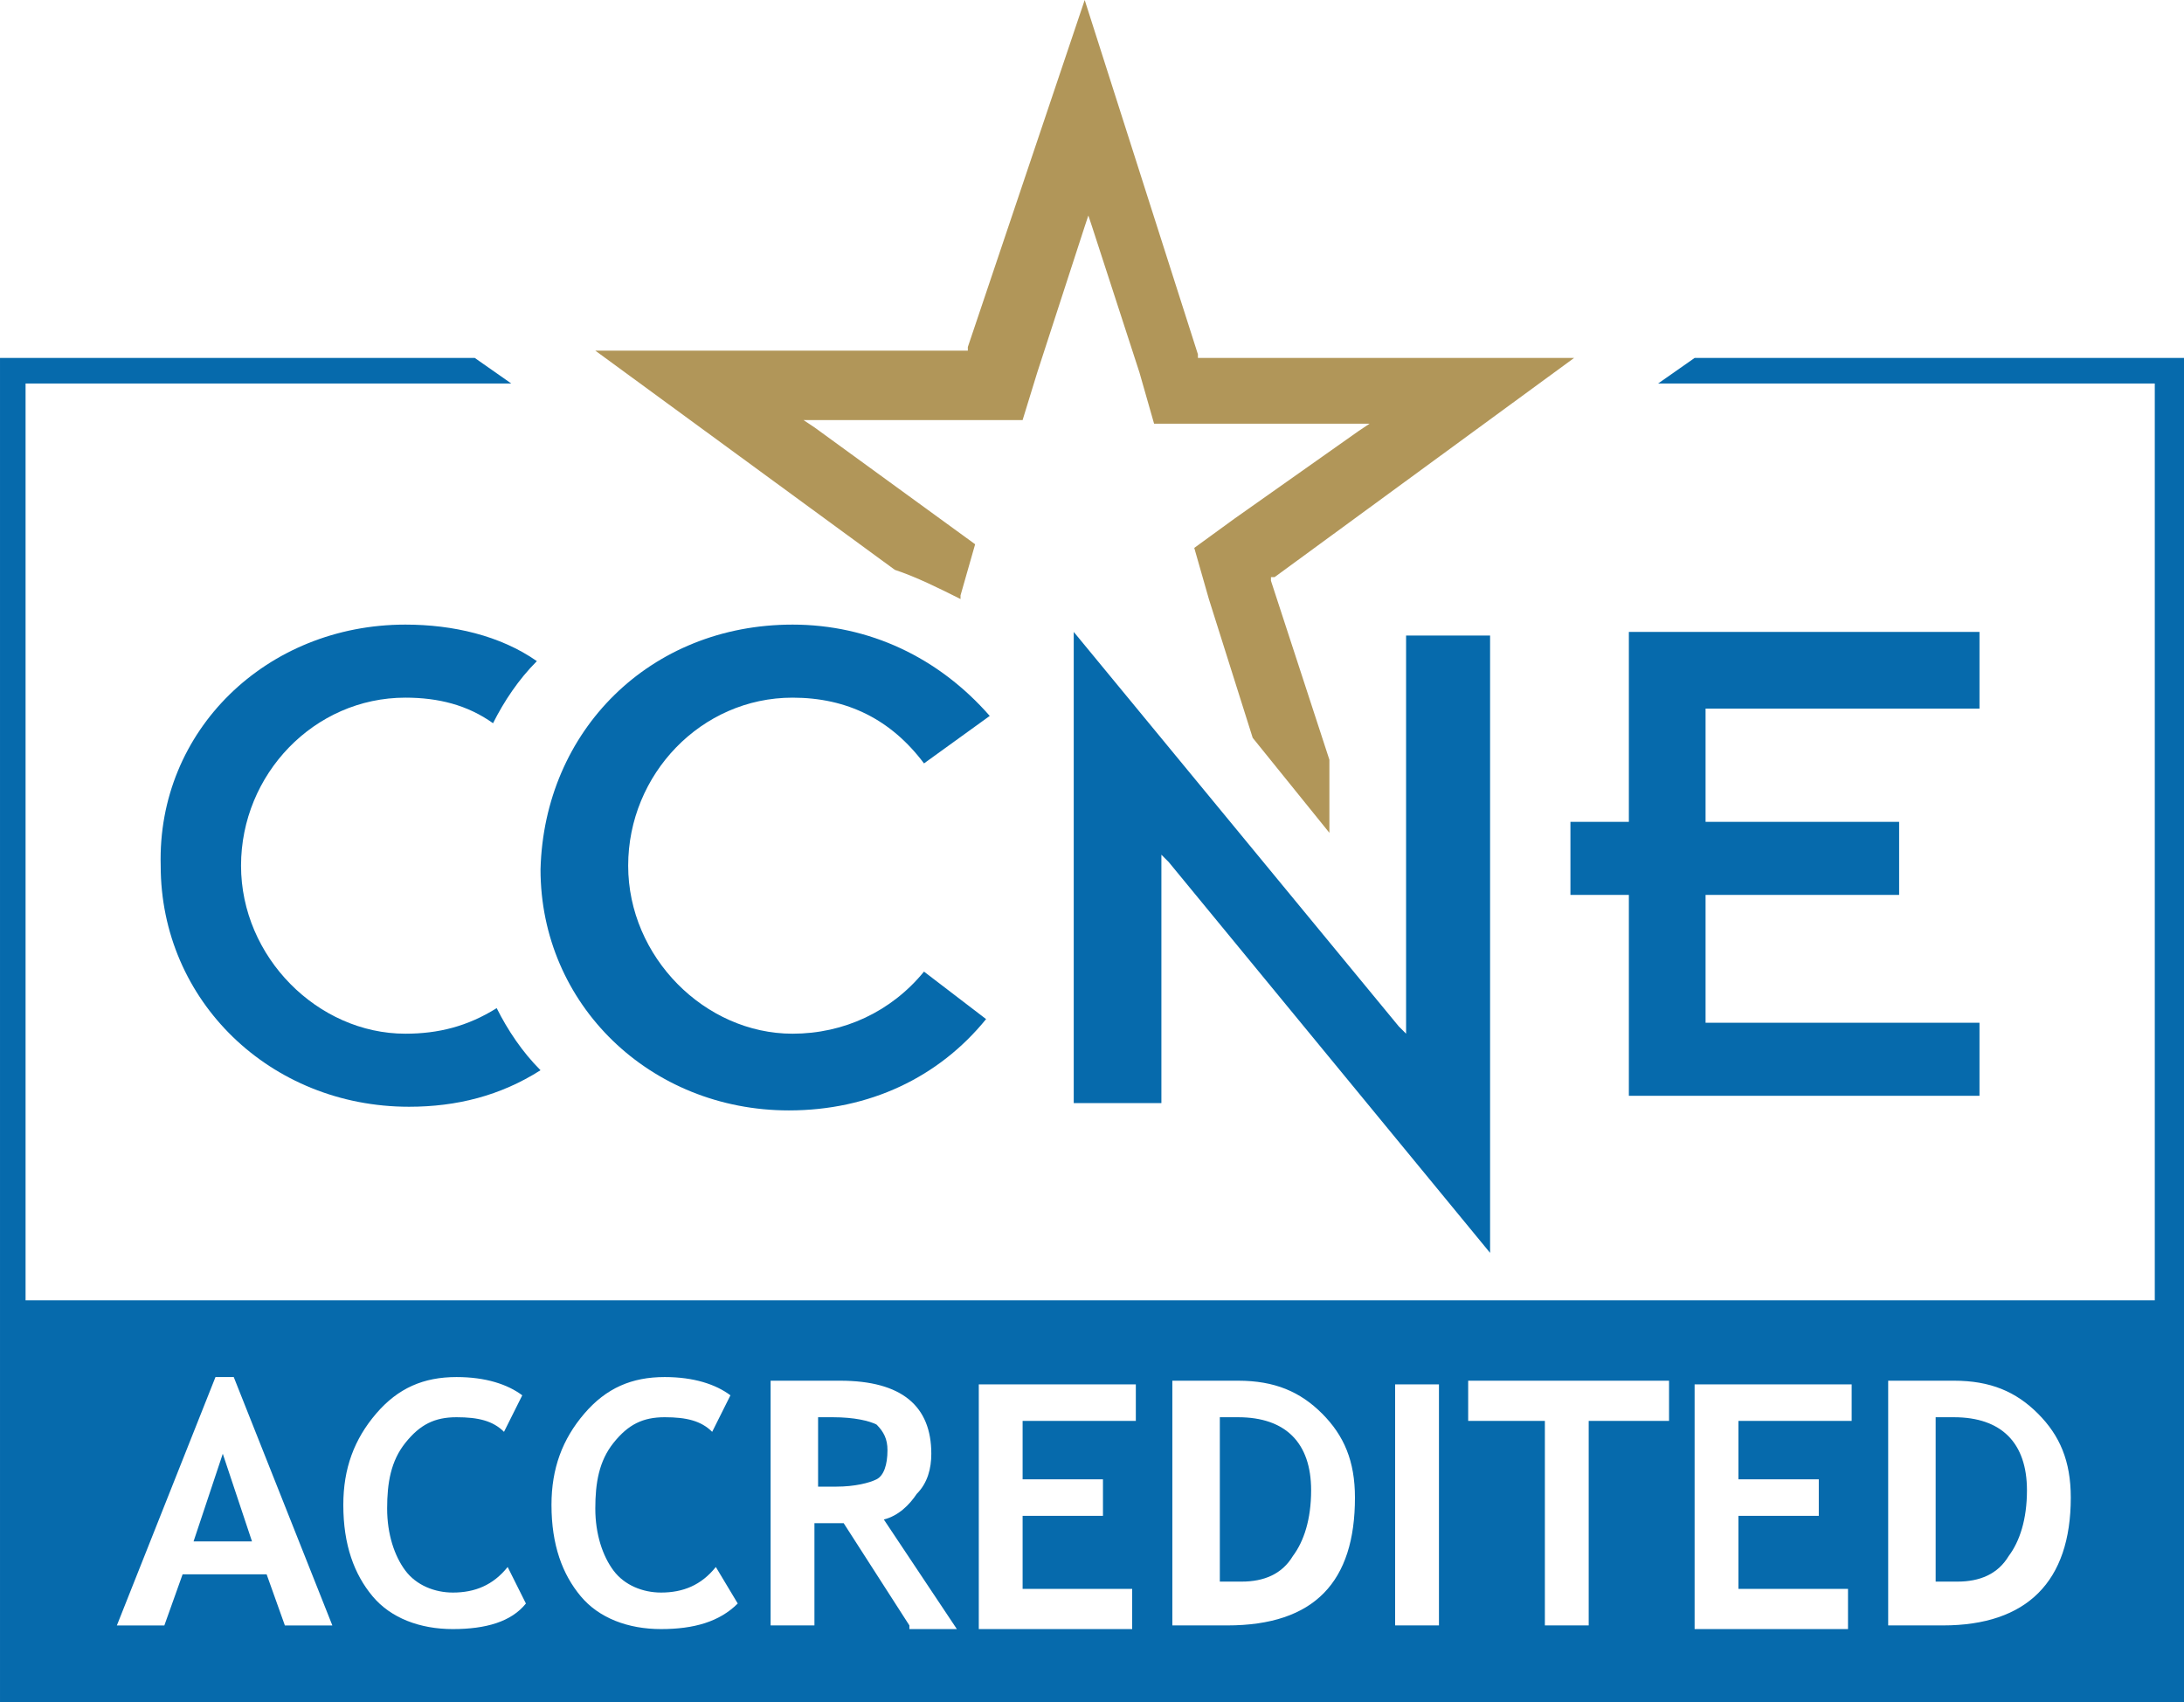
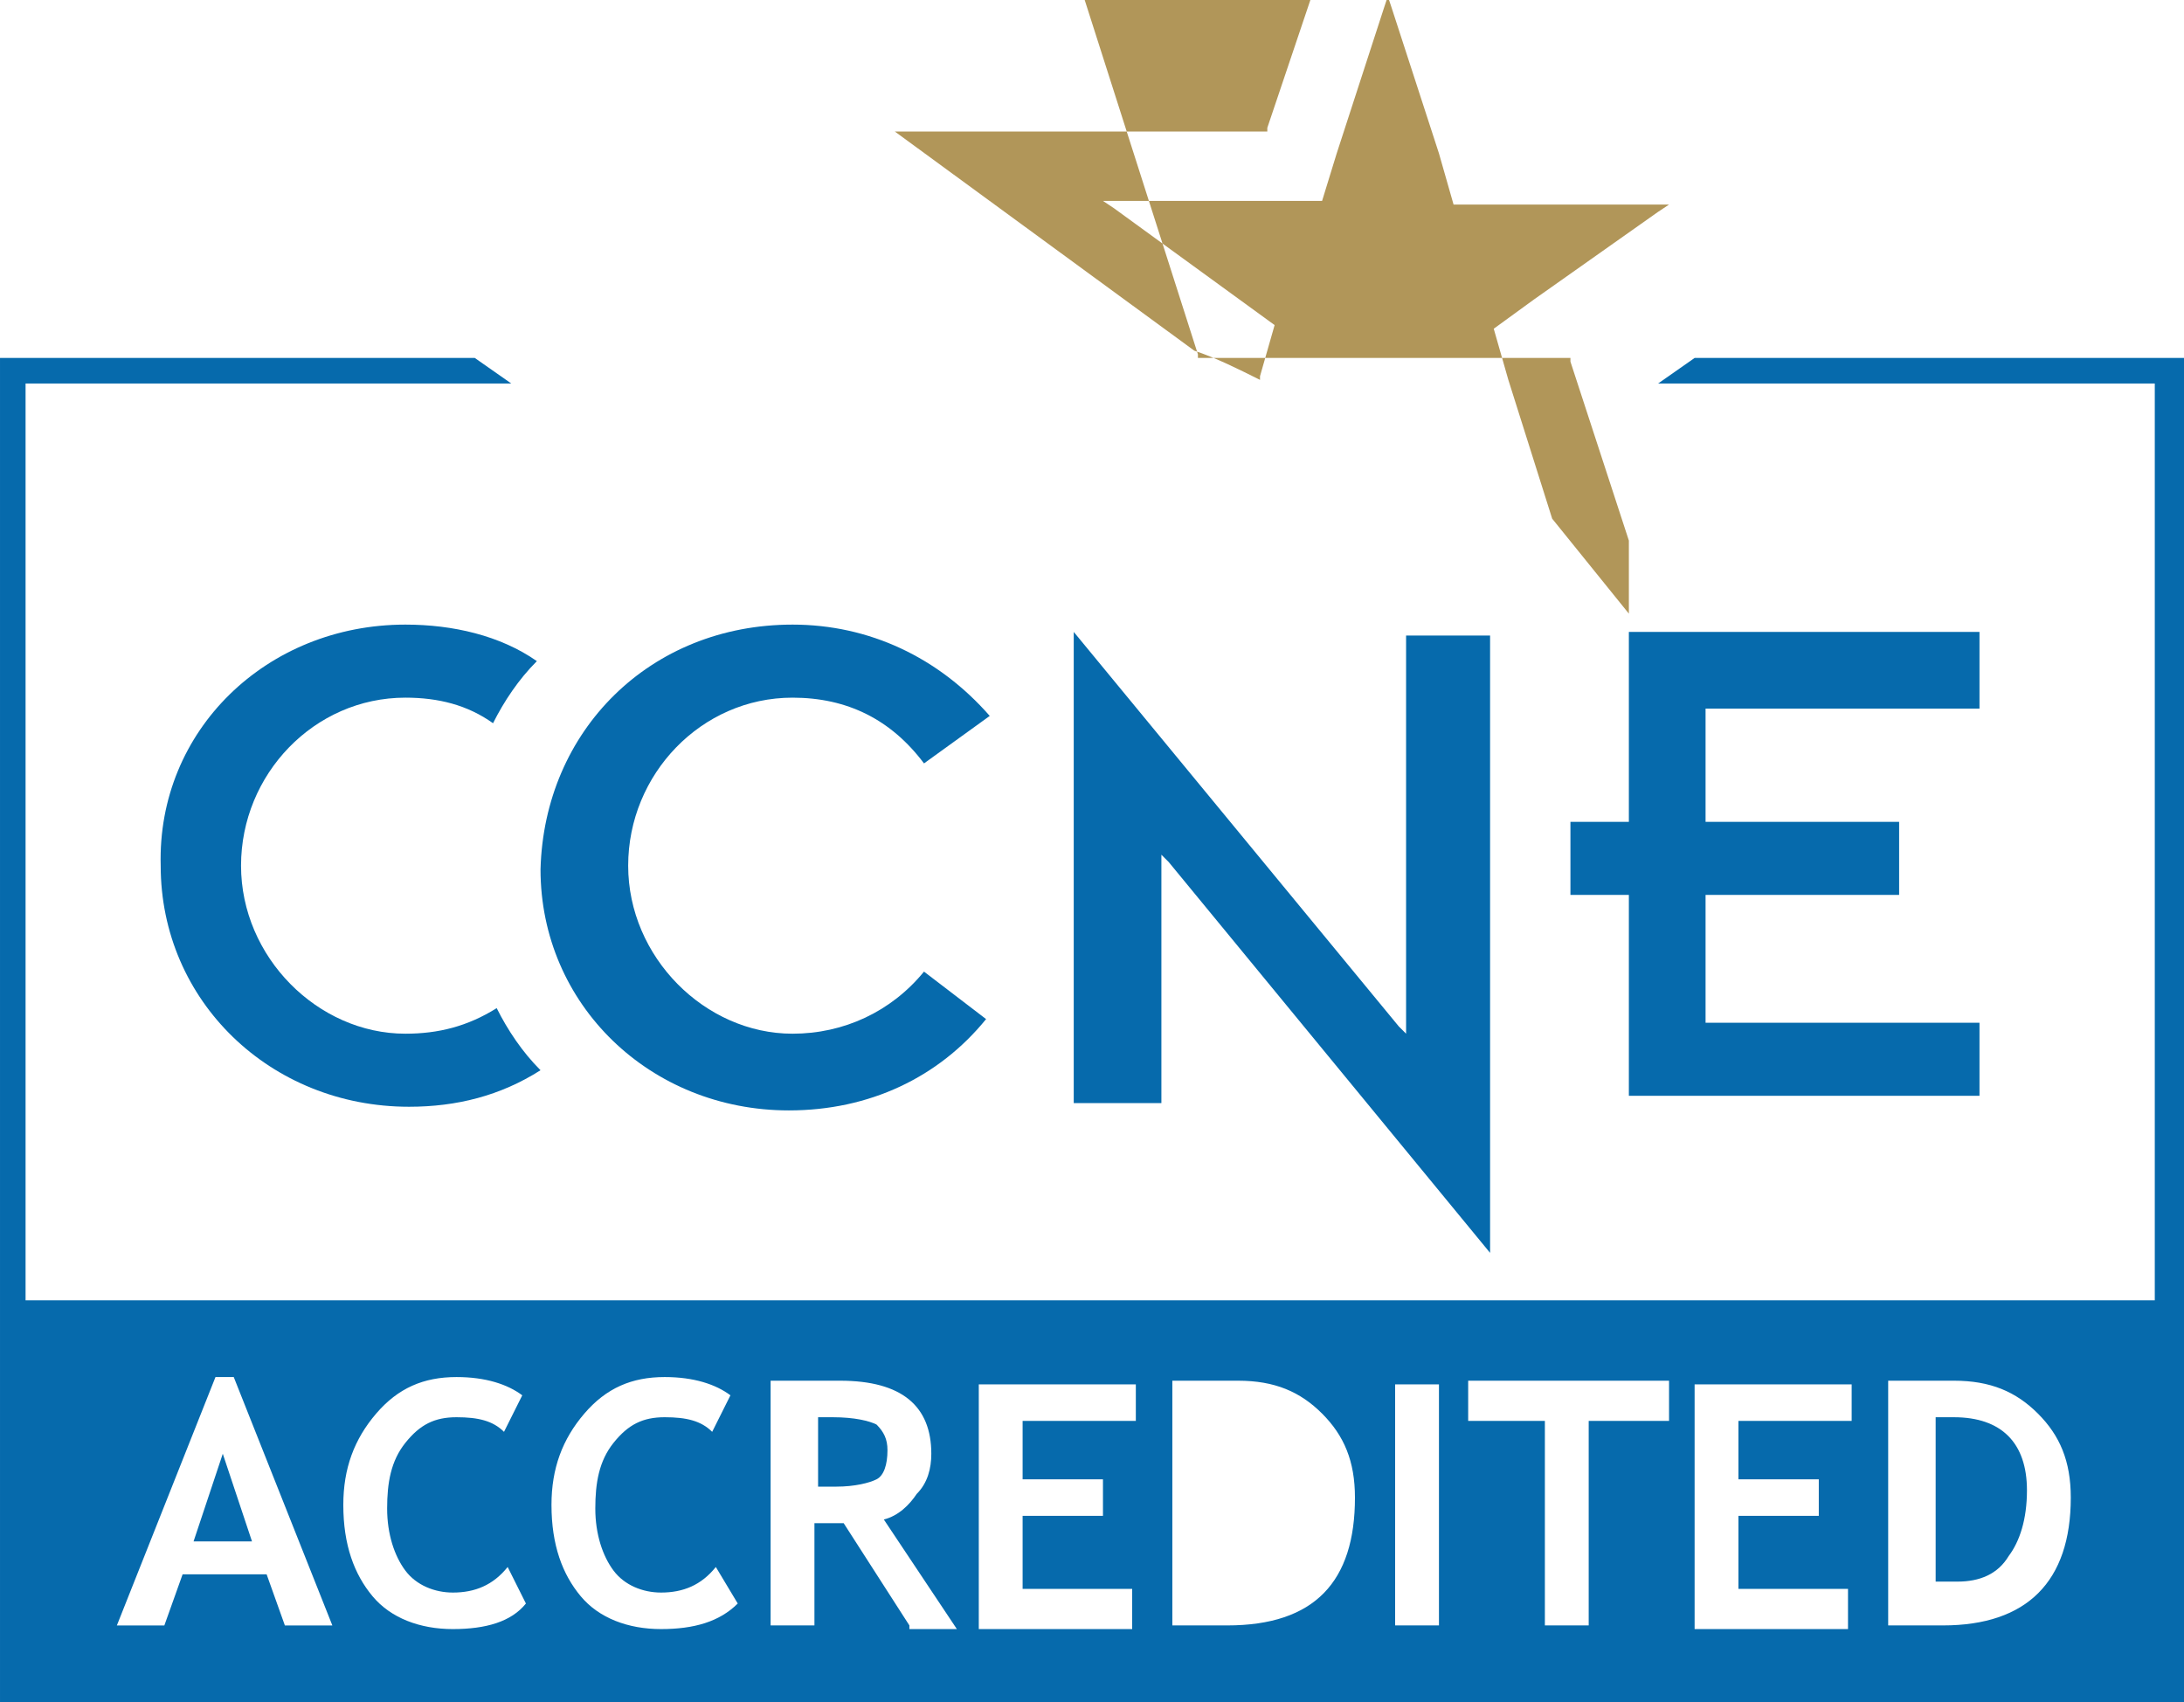
<svg xmlns="http://www.w3.org/2000/svg" id="Layer_1" style="enable-background:new 0 0 59.8 46.6" xml:space="preserve" viewBox="0 0 59.8 46.6" version="1.1" y="0px" x="0px">
  <style type="text/css"> .st0{fill:#066AAC;} .st1{fill:#B19659;} </style>
  <path class="st0" d="m24 39c-0.2-0.1-0.6-0.2-1.2-0.2h-0.4v1.9h0.5c0.5 0 0.9-0.1 1.1-0.2s0.3-0.4 0.3-0.8c0-0.3-0.1-0.5-0.3-0.7" />
-   <path class="st0" d="m33.9 38.8h-0.5v4.5h0.6c0.6 0 1.1-0.2 1.4-0.7 0.3-0.4 0.5-1 0.5-1.8 0-1.3-0.7-2-2-2" />
  <polygon points="5.3 42.2 6.9 42.2 6.1 39.8" class="st0" />
  <path class="st0" d="m46.4 9.8l-1 0.7h13.6v25.1h-58.3v-25.1h13.3l-1-0.7h-13v36.8h59.8v-36.8h-13.4zm-38.6 34.7l-0.5-1.4h-2.3l-0.5 1.4h-1.3l2.7-6.8h0.5l2.7 6.8h-1.3zm4.6 0.1c-0.9 0-1.7-0.3-2.2-0.9s-0.8-1.4-0.8-2.5c0-1 0.3-1.8 0.9-2.5s1.3-1 2.2-1c0.8 0 1.4 0.2 1.8 0.5l-0.5 1c-0.3-0.3-0.7-0.4-1.3-0.4s-1 0.2-1.4 0.7-0.5 1.1-0.5 1.8 0.2 1.3 0.5 1.7 0.8 0.6 1.3 0.6c0.6 0 1.1-0.2 1.5-0.7l0.5 1c-0.4 0.5-1.1 0.7-2 0.7m5.7 0c-0.9 0-1.7-0.3-2.2-0.9s-0.8-1.4-0.8-2.5c0-1 0.3-1.8 0.9-2.5s1.3-1 2.2-1c0.8 0 1.4 0.2 1.8 0.5l-0.5 1c-0.3-0.3-0.7-0.4-1.3-0.4s-1 0.2-1.4 0.7-0.5 1.1-0.5 1.8 0.2 1.3 0.5 1.7 0.8 0.6 1.3 0.6c0.6 0 1.1-0.2 1.5-0.7l0.6 1c-0.5 0.5-1.2 0.7-2.1 0.7m6.8-0.1l-1.8-2.8h-0.8v2.8h-1.2v-6.7h0.8 1.1c1.7 0 2.5 0.7 2.5 2 0 0.4-0.1 0.8-0.4 1.1-0.2 0.3-0.5 0.6-0.9 0.7l2 3h-1.3v-0.1zm6.2-5.6h-3.1v1.6h2.2v1h-2.2v2h3v1.1h-4.2v-6.7h4.3v1zm2.5 5.6h-1.5v-6.7h1.8c1 0 1.7 0.3 2.3 0.9s0.9 1.3 0.9 2.3c0 2.3-1.1 3.5-3.5 3.5m5.8 0h-1.2v-6.6h1.2v6.6zm6.3-5.6h-2.2v5.6h-1.2v-5.6h-2.1v-1.1h5.5v1.1zm5 0h-3.1v1.6h2.2v1h-2.2v2h3v1.1h-4.2v-6.7h4.3v1zm2.5 5.6h-1.5v-6.7h1.8c1 0 1.7 0.3 2.3 0.9s0.9 1.3 0.9 2.3c0 2.3-1.2 3.5-3.5 3.5" />
  <path class="st0" d="m53.5 38.8h-0.5v4.5h0.6c0.6 0 1.1-0.2 1.4-0.7 0.3-0.4 0.5-1 0.5-1.8 0-1.3-0.7-2-2-2" />
-   <path class="st1" d="m29.7 0l3.1 9.7v0.1h10.3l-8.2 6h-0.1v0.1l1.6 4.9v2l-2.1-2.6-1.2-3.8-0.4-1.4 1.1-0.8 3.4-2.4 0.3-0.2h-5.9l-0.4-1.4-1.3-4-0.1-0.3-0.1 0.3-1.3 4-0.4 1.3h-6l0.3 0.2 3.3 2.4 1.1 0.8-0.4 1.4v0.1c-0.6-0.3-1.2-0.6-1.8-0.8l-8.2-6h10.2v-0.1l3.2-9.5z" />
+   <path class="st1" d="m29.7 0l3.1 9.7v0.1h10.3h-0.1v0.1l1.6 4.9v2l-2.1-2.6-1.2-3.8-0.4-1.4 1.1-0.8 3.4-2.4 0.3-0.2h-5.9l-0.4-1.4-1.3-4-0.1-0.3-0.1 0.3-1.3 4-0.4 1.3h-6l0.3 0.2 3.3 2.4 1.1 0.8-0.4 1.4v0.1c-0.6-0.3-1.2-0.6-1.8-0.8l-8.2-6h10.2v-0.1l3.2-9.5z" />
  <path class="st0" d="m21.7 17.1c2.1 0 4 0.9 5.4 2.5l-1.8 1.3c-0.9-1.2-2.1-1.8-3.6-1.8-2.5 0-4.5 2.1-4.5 4.6s2.1 4.6 4.5 4.6c1.4 0 2.7-0.6 3.6-1.7l1.7 1.3c-1.3 1.6-3.2 2.5-5.4 2.5-3.8 0-6.8-2.9-6.8-6.6 0.1-3.8 3-6.7 6.9-6.7" />
  <path class="st0" d="m11.1 17.1c1.3 0 2.6 0.3 3.6 1-0.5 0.5-0.9 1.1-1.2 1.7-0.7-0.5-1.5-0.7-2.4-0.7-2.5 0-4.5 2.1-4.5 4.6s2.1 4.6 4.5 4.6c0.9 0 1.7-0.2 2.5-0.7 0.3 0.6 0.7 1.2 1.2 1.7-1.1 0.7-2.3 1-3.6 1-3.8 0-6.8-2.9-6.8-6.6-0.1-3.7 2.9-6.6 6.7-6.6" />
  <polygon points="29.4 17.3 38.3 28.1 38.5 28.3 38.5 28 38.5 17.4 40.8 17.4 40.8 34.3 32 23.6 31.8 23.4 31.8 23.7 31.8 30.2 29.4 30.2" class="st0" />
  <polygon points="54.2 17.3 54.2 19.4 46.8 19.4 46.7 19.4 46.7 19.5 46.7 22.4 46.7 22.5 46.8 22.5 52 22.5 52 24.5 46.8 24.5 46.7 24.5 46.7 24.7 46.7 27.9 46.7 28 46.8 28 54.2 28 54.2 30 44.6 30 44.6 24.7 44.6 24.5 44.4 24.5 43 24.5 43 22.5 44.4 22.5 44.6 22.5 44.6 22.4 44.6 17.3" class="st0" />
</svg>